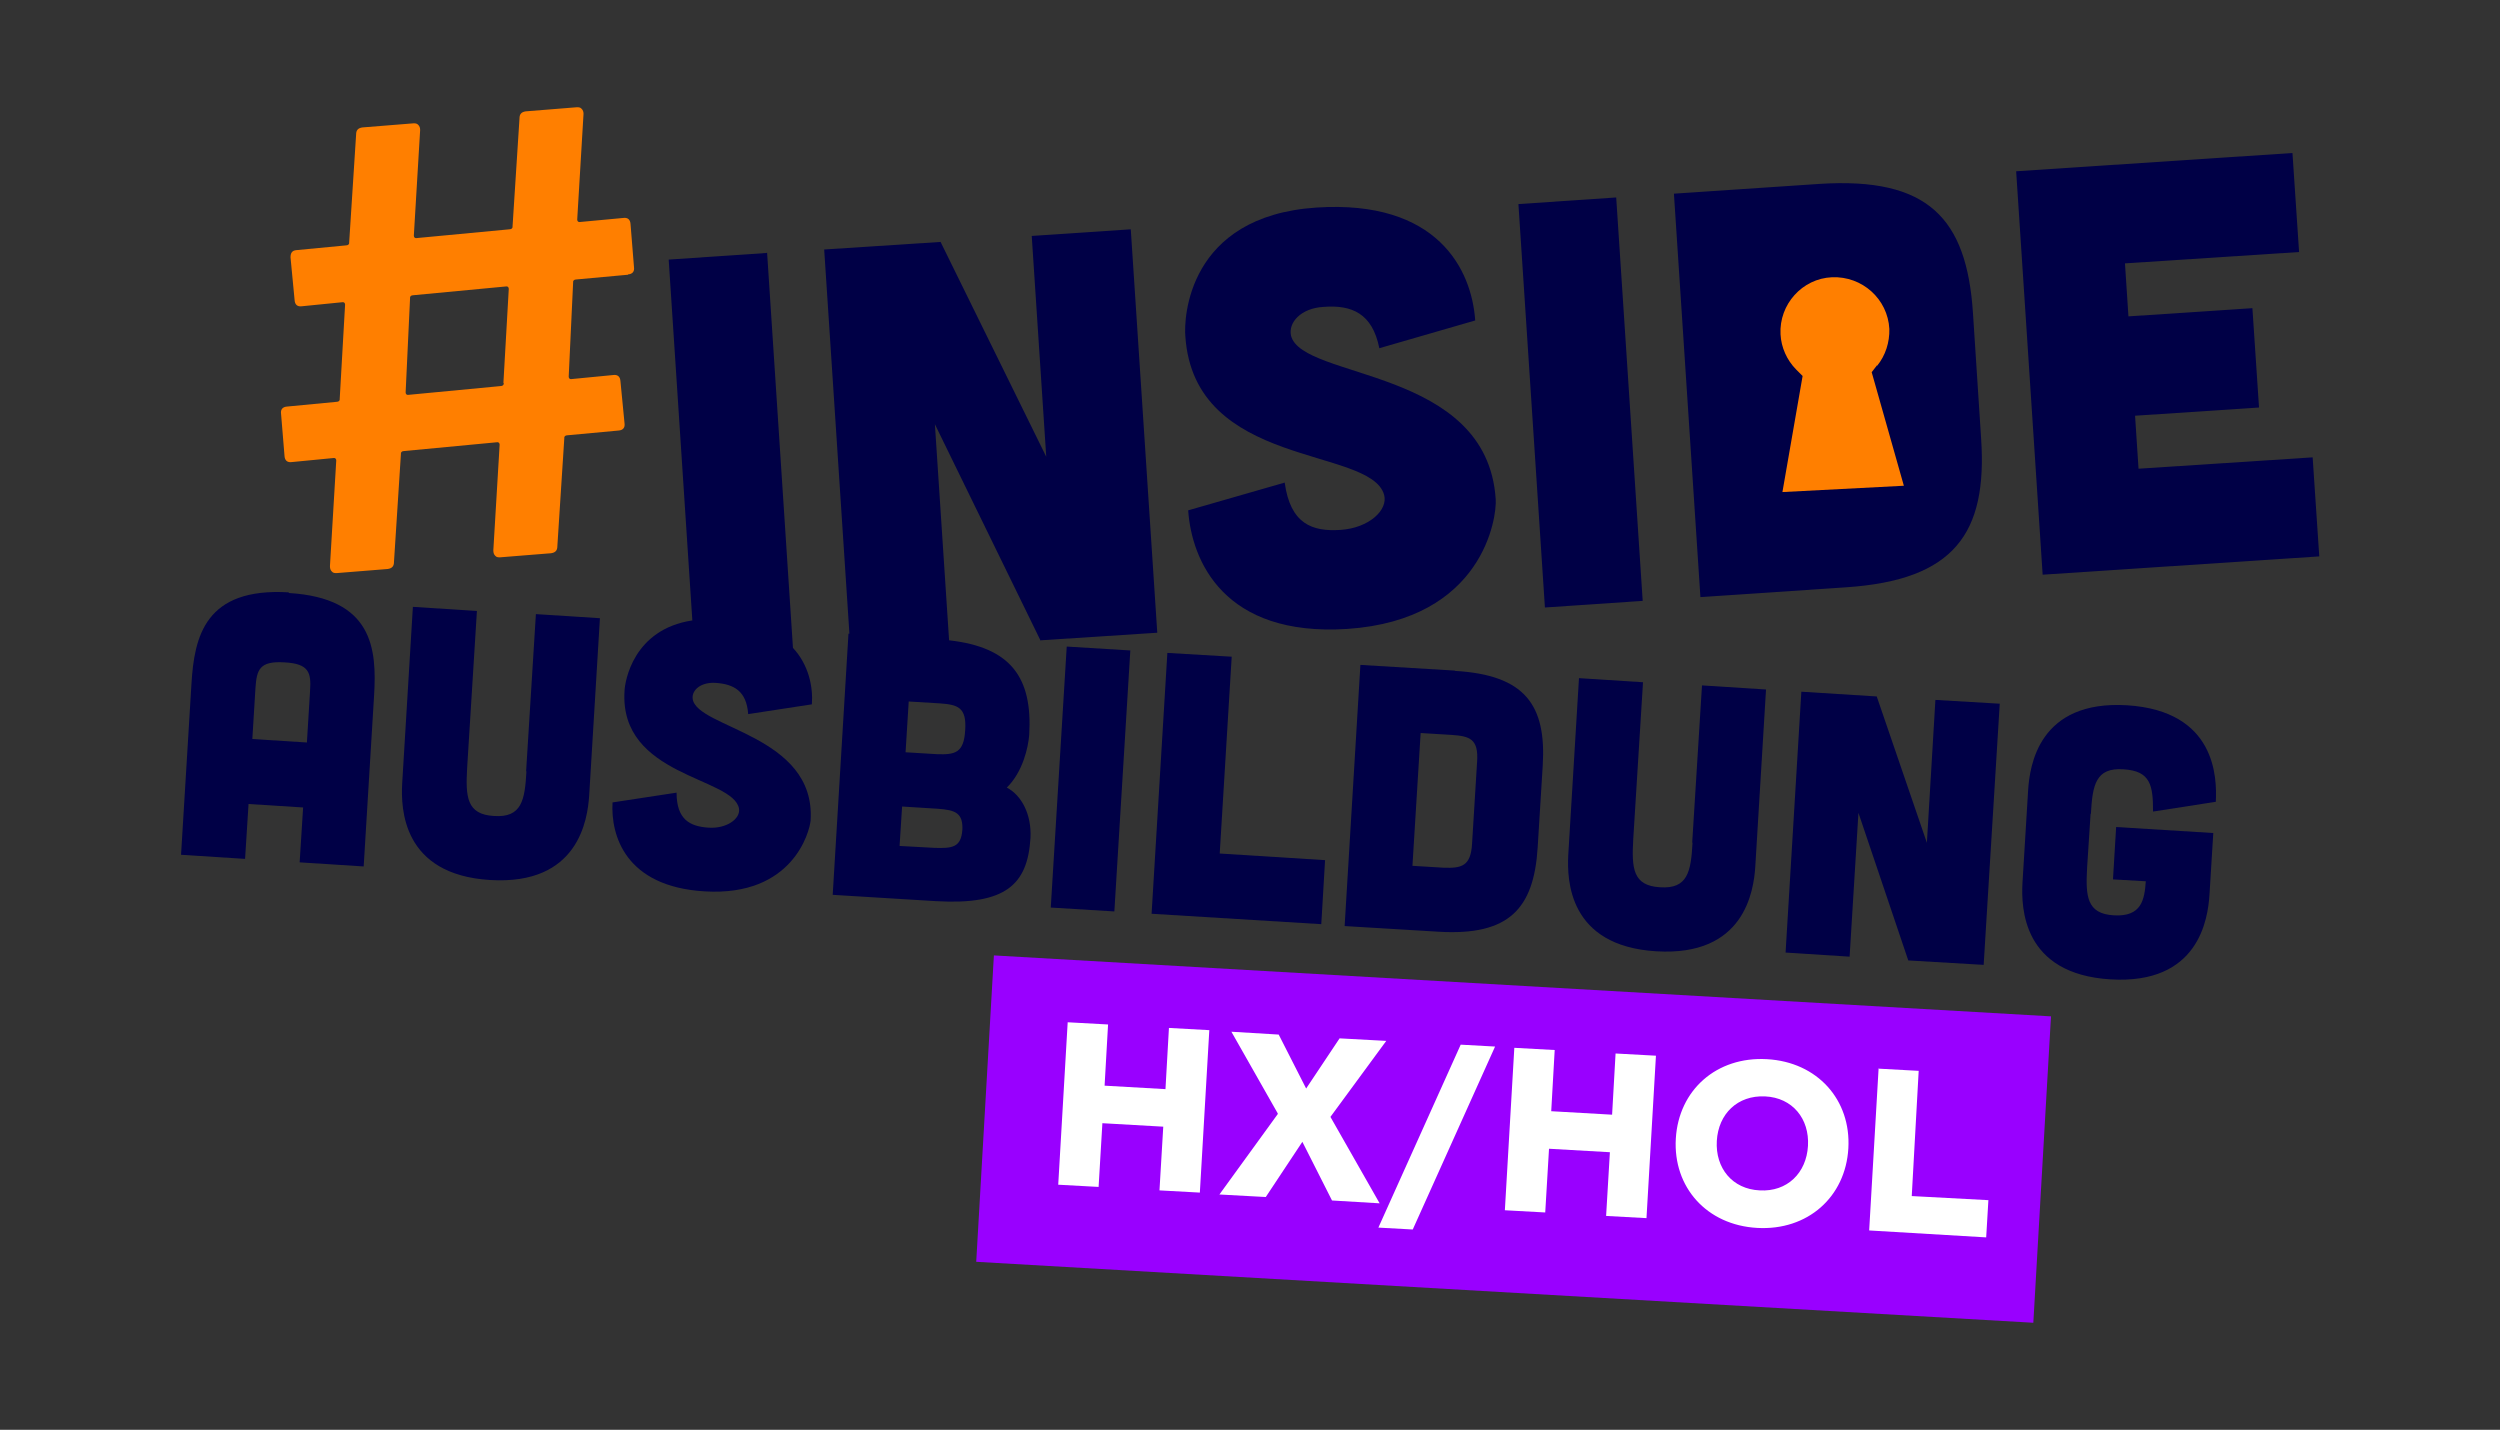
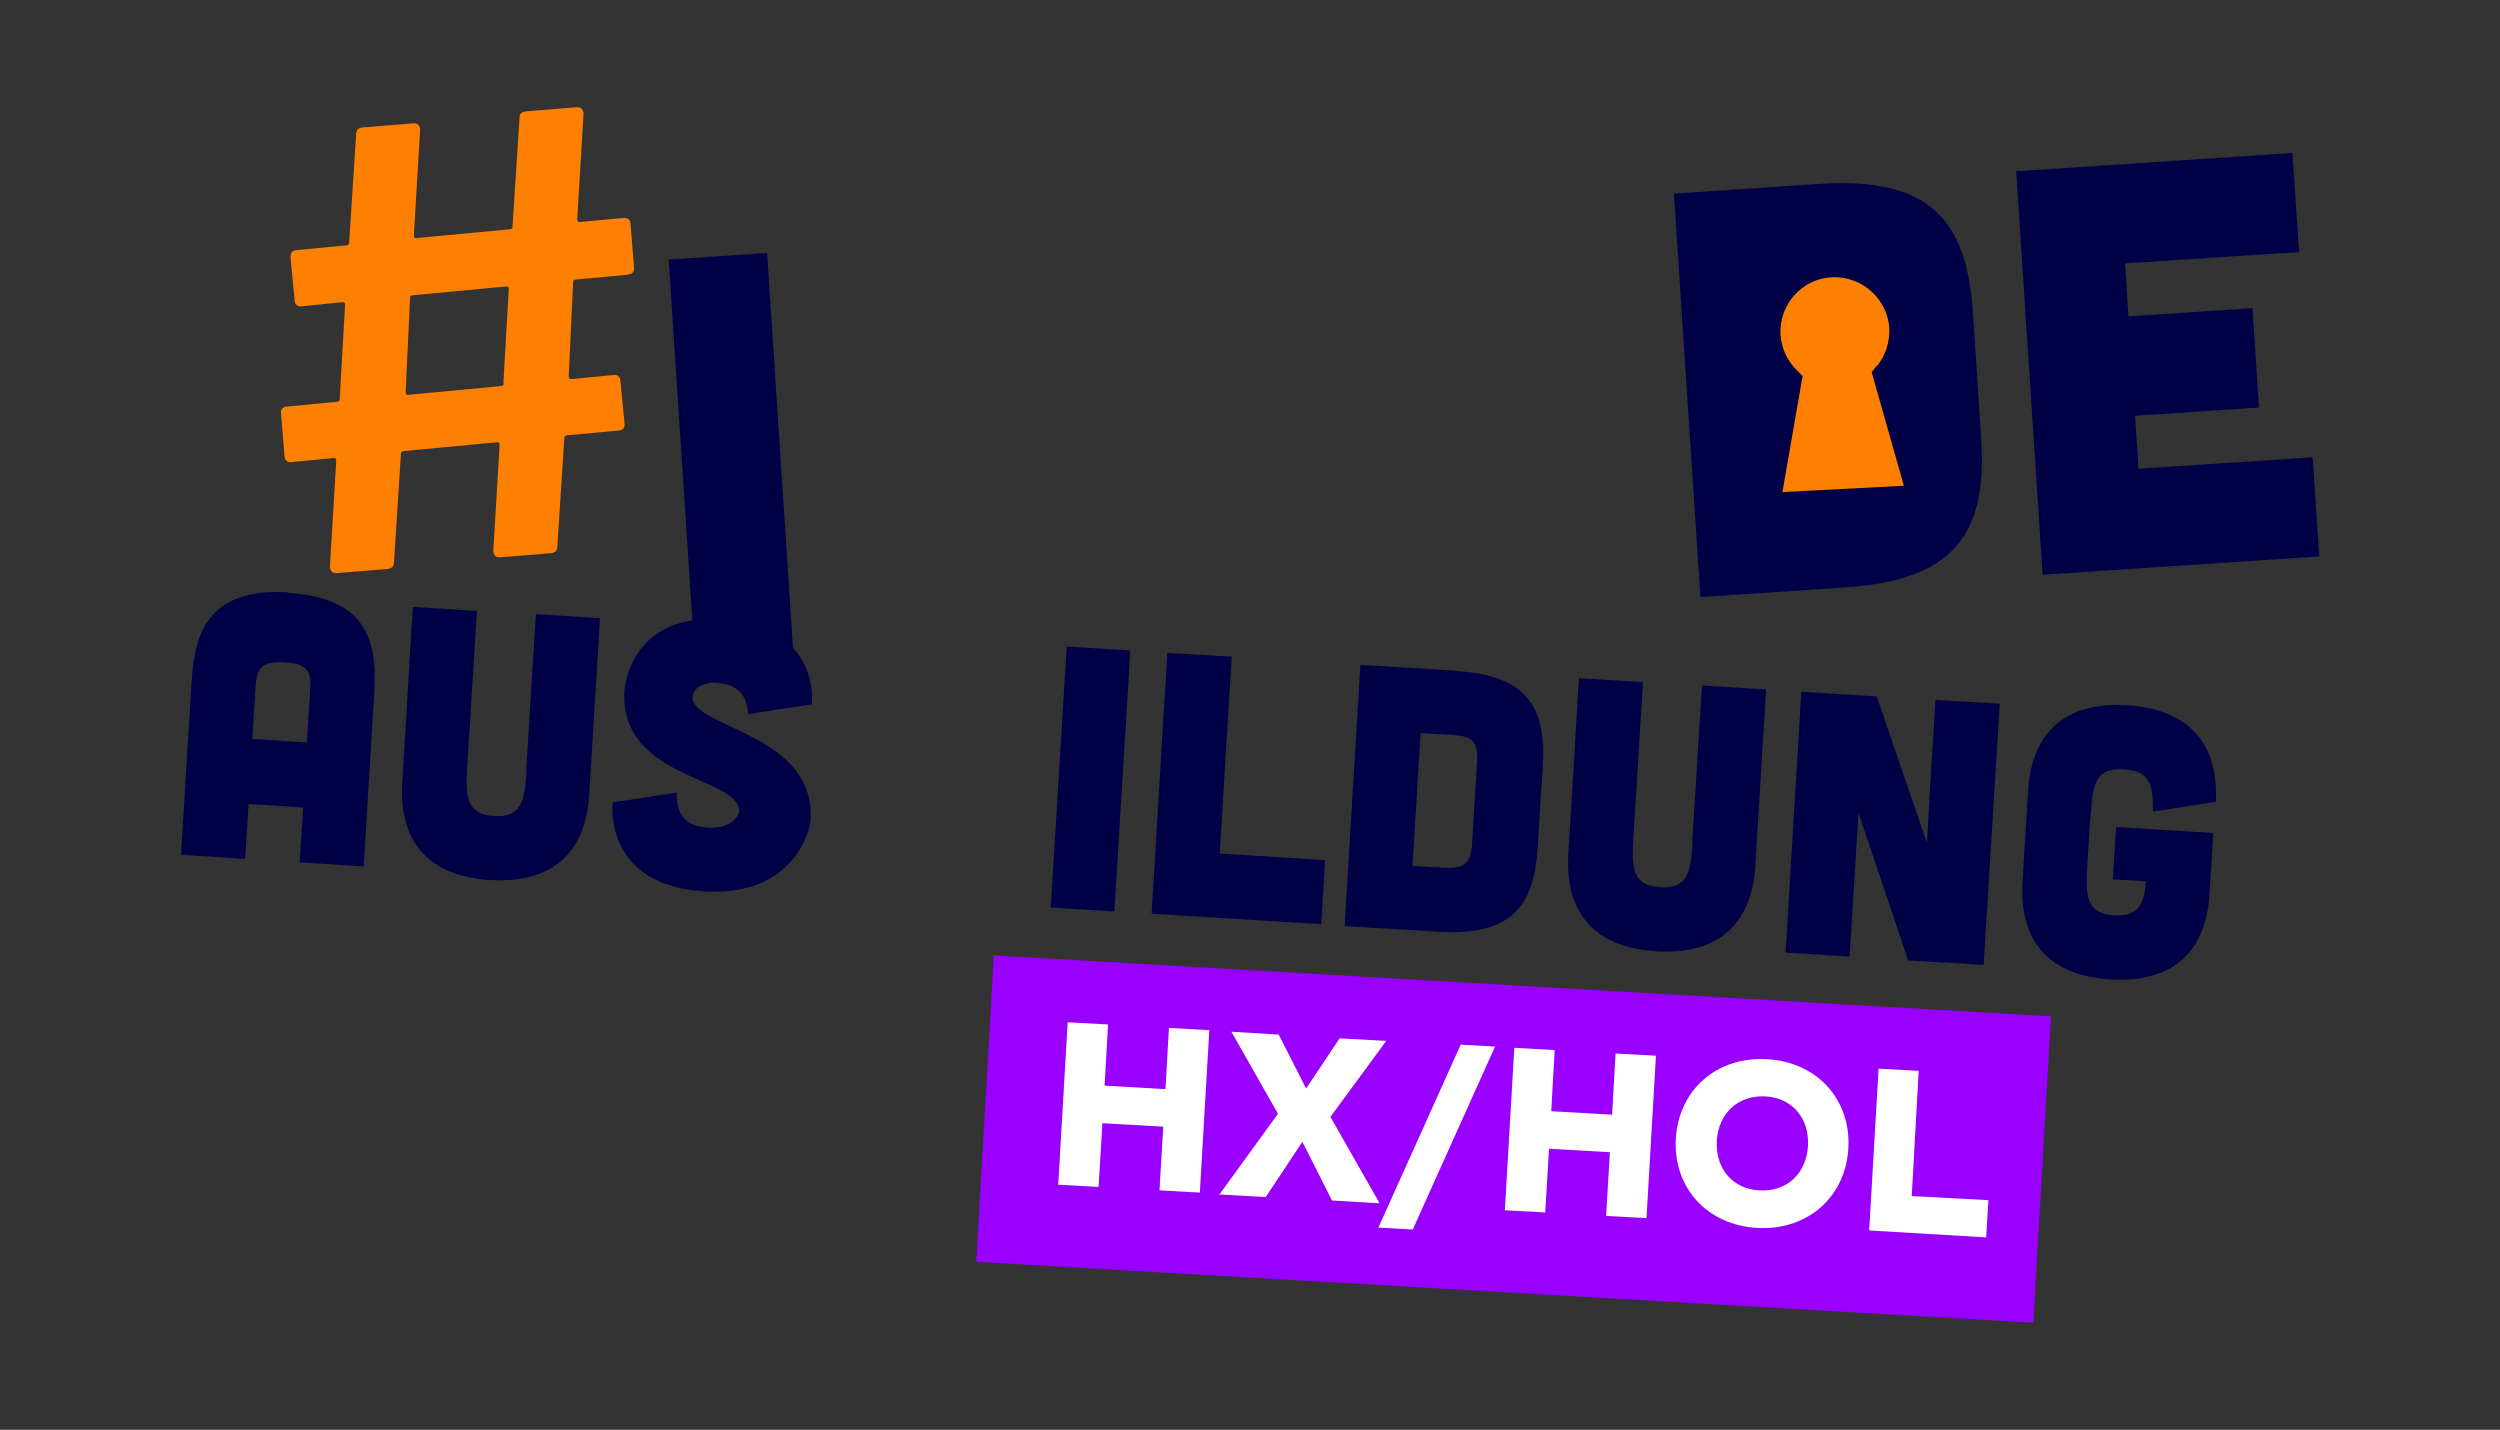
<svg xmlns="http://www.w3.org/2000/svg" id="Ebene_1" version="1.1" viewBox="0 0 792.6 453.3">
  <rect x="0" y="0" width="792.6" height="453.3" fill="#333333" stroke="none" />
  <path d="M199.1,87.1l-16.4,1.5c-.7,0-1.1.4-1,1l-1.4,29.8c0,.5.3.8.7.8l13.4-1.3c1.4-.2,2.2.5,2.3,1.9l1.3,13.4c.2,1.4-.5,2.2-1.9,2.3l-16.2,1.5c-.7,0-1.1.4-1,1l-2.2,34.2c0,1.3-.6,2-2,2.2l-16.2,1.3c-.5,0-1.1,0-1.5-.5-.4-.4-.6-.9-.6-1.7l2-33.5c0-.5-.3-.8-.7-.8l-29.6,2.8c-.7,0-1.1.4-1,1l-2.2,34.2c0,1.3-.6,2-2,2.2l-16.2,1.3c-.5,0-1.1,0-1.5-.5-.4-.4-.6-.9-.6-1.7l2-33.5c0-.5-.3-.8-.7-.8l-13.4,1.3c-1.4.2-2.2-.5-2.3-1.9l-1.1-13.4c-.2-1.4.5-2.2,1.9-2.3l15.7-1.5c.7,0,1.1-.4,1-1l1.7-29.8c0-.5-.3-.8-.7-.8l-13,1.3c-1.4.2-2.2-.5-2.3-1.9l-1.3-13.6c0-1.4.5-2.2,1.9-2.3l15.7-1.5c.7,0,1.1-.4,1-1l2.2-34.2c0-1.3.6-2,2-2.2l16.2-1.3c.5,0,1.1,0,1.5.5.4.4.6.9.6,1.6l-2,33.5c0,.5.3.8.7.8l29.6-2.8c.7,0,1.1-.4,1-1l2.2-34.2c0-1.3.6-2,2-2.2l16.2-1.3c.5,0,1.1,0,1.5.5.4.4.6.9.6,1.6l-2,33.5c0,.5.3.8.7.8l13.9-1.3c1.4-.2,2.2.5,2.3,1.9l1.1,13.7c.2,1.4-.5,2.2-1.9,2.3v.2ZM159.6,121.4l1.7-29.8c0-.5-.3-.8-.7-.8l-29.6,2.8c-.7,0-1.1.4-1,1l-1.4,29.8c0,.5.3.8.7.8l29.4-2.8c.7,0,1.1-.4,1-1h0Z" fill="#ff7f00" />
  <g>
    <path d="M91.6,187.8c-26.6-1.6-30,14-30.9,29l-3.3,54.2,20.3,1.3,1.1-17.4,17.3,1.1-1.1,17.4,20.3,1.3,3.3-54.2c.9-14.9-.4-30.9-27.1-32.5h0ZM98.3,219.1l-1,16.3-17.3-1.1,1-16.3c.4-5.7,1.3-8.5,9.2-8,7.8.4,8.5,3.3,8.1,9h0Z" fill="#000046" />
    <path d="M166.9,244.6c-.5,9.1-1.5,14.7-10.3,14.1-8.7-.5-9-6.1-8.5-15.2l3.1-49.8-20.3-1.3-3.4,56.1c-.4,7.8,0,28.8,27.9,30.5,28,1.7,30.9-19.1,31.4-26.9l3.4-56.1-20.3-1.3-3.1,49.8h0Z" fill="#000046" />
    <rect x="304.3" y="236.9" width="82.9" height="20.2" transform="translate(78.1 577) rotate(-86.5)" fill="#000046" />
    <polygon points="390.5 208.2 370.1 207 365.1 289.7 418.9 293 420.1 272.7 386.7 270.6 390.5 208.2" fill="#000046" />
    <path d="M461.2,212.6l-29.9-1.8-5,82.8,29.9,1.8c22.2,1.3,30.1-7.3,31.3-26.7l1.6-25.9c1.2-19.3-5.6-28.8-27.8-30.1h0ZM468.3,241.5c0,0-1.6,25.9-1.6,26-.4,7.1-3.3,7.8-9,7.6l-9.9-.6,2.6-42.1,9.9.6c5.7.4,8.5,1.3,8,8.5h0Z" fill="#000046" />
    <path d="M536.6,267.2c-.5,9.1-1.5,14.7-10.3,14.1-8.7-.5-9-6.1-8.5-15.2l3.1-49.8-20.3-1.3-3.4,56.1c-.4,7.8,0,28.8,27.9,30.5,28,1.7,30.9-19.1,31.4-26.9l3.4-56.1-20.3-1.3-3.1,49.8h0Z" fill="#000046" />
    <polygon points="610.9 267.2 595 220.8 571.1 219.3 566.1 302 586.4 303.3 589.2 257.7 605 304.5 628.9 305.9 634 223.1 613.6 221.9 610.9 267.2" fill="#000046" />
    <path d="M662.9,258c.5-9.1,1.5-14.7,10.3-14.1,8.7.5,9.4,5.2,9.4,13.4l19.9-3.1c.4-7.8,0-28.8-28.1-30.6-28-1.7-30.9,19.1-31.4,26.9l-1.8,29.5c-.4,7.8,0,28.8,27.9,30.5,28,1.7,30.9-19.1,31.4-26.9l1.2-19.5-30.8-1.9-1,16.6,10.4.6c-.4,5.8-1.3,11.3-10.1,10.8-8.7-.5-9-6.1-8.5-15.2l1.1-17h0Z" fill="#000046" />
    <path d="M243,80.2l-31,2.1,7.5,114.4c-18.7,2.8-21.4,19.3-21.5,22.4-1.7,27.2,34.6,27.2,36.3,37.3.5,3.2-4,6.4-9.7,6-5.8-.4-10.1-2.5-10.1-11.1l-20.3,3.1c-.6,10.4,4,26.7,29.2,28.2,28,1.7,33.3-19,33.6-22.5,1.7-27.2-36.3-29.2-37.4-38.6-.3-2.8,2.7-5.3,7.3-5,5.8.4,9.8,2.6,10.3,9.9l20.2-3.1c.4-5.6-1-12.5-6-17.9l-8.2-125.3h0Z" fill="#000046" />
-     <path d="M330,203l36.9-2.4-8.4-127.9-31.4,2.1,4.6,70-33.5-68.1-36.9,2.4,8,121.8h-.3l-5,82.8,32.7,2c22.2,1.3,29.1-5.3,30-20,.4-7.3-2.7-13.5-7.5-16,5.1-5,6.8-12.8,7.1-16.7,1.1-18.3-5.9-27.8-25.4-30l-4.5-68.5,33.5,68.6h0ZM305.1,263.1c-.4,5.6-3.2,5.9-8.9,5.7l-11-.6.8-12.5,11.2.7c5.7.4,8.2,1.3,7.9,6.9v-.2ZM306,231.5c-.4,7.3-3.3,7.8-9,7.6l-9.9-.6,1-16.1,9.9.6c5.7.4,8.5,1.3,8,8.5Z" fill="#000046" />
  </g>
-   <path d="M437.3,110.4c-2.2-11.1-8.8-13.8-17.7-13.1-7.1.4-11.2,4.9-10.3,9.1,3.5,14.1,62.2,9.9,64.9,51.9.4,5.5-3.8,38.2-47.1,41.1-39.1,2.5-49.3-21.6-50.4-37.6l30.6-8.8c1.8,13.1,8.7,15.6,17.7,15,9-.6,15.2-6.3,13.8-11.2-4.5-15.3-60.2-8.2-63-50.2-.5-5.5.6-38.1,41.6-40.8,38.4-2.5,49.2,19.7,50.3,35.8l-30.4,8.8h0Z" fill="#000046" />
-   <path d="M512.4,62.6l8.4,127.9-31,2.1-8.4-127.9s31-2.1,31-2.1Z" fill="#000046" />
+   <path d="M512.4,62.6s31-2.1,31-2.1Z" fill="#000046" />
  <path d="M576.9,58.3c34.4-2.2,46.6,10.9,48.6,40.8l2.6,40c2,30-8.5,44.8-42.8,47.1l-46.2,3.1-8.4-127.9,46.2-3.1h0Z" fill="#000046" />
  <path d="M726.8,48.5l2.1,31.4-55.2,3.6,1.1,16.8,39.3-2.6,2.1,31.5-39.3,2.6,1.1,16.8,55.2-3.6,2.1,31.4-87.7,5.8-8.4-127.9s87.7-5.8,87.7-5.8Z" fill="#000046" />
  <path d="M595.1,116c2.7-3.3,4-7.5,3.9-11.7-.5-9.5-8.6-16.8-18.2-16.4-9.4.4-16.8,8.6-16.3,18.1.2,4.1,2,8.2,5,11.2l2,2-6.4,36.8,38.5-2-10.2-36,1.7-2.2v.2Z" fill="#ff7f00" />
  <rect x="431.2" y="193.3" width="97.3" height="335.7" transform="translate(91.7 819.4) rotate(-86.7)" fill="#90f" />
  <g>
    <path d="M338.5,324.1l12.8.7-1.1,19.4,19.3,1.1,1.1-19.4,12.8.7-3,51.5-12.8-.7,1.2-20.2-19.3-1.1-1.2,20.2-12.8-.7,3-51.5Z" fill="#fff" />
    <path d="M405.1,353l-14.7-25.9,15,.9,8.7,17.1,10.6-15.9,14.8.8-17.7,24.1,15.6,27.4-15.1-.9-9.4-18.6-11.6,17.5-14.7-.8,18.5-25.5v-.2Z" fill="#fff" />
    <path d="M463.1,331.2l10.9.6-26.1,58-10.9-.6,26.1-58Z" fill="#fff" />
    <path d="M480.1,332.2l12.8.7-1.1,19.4,19.3,1.1,1.1-19.4,12.8.7-3,51.5-12.8-.7,1.2-20.2-19.3-1.1-1.2,20.2-12.8-.7,3-51.5Z" fill="#fff" />
    <path d="M531.3,361c.9-15.4,12.9-26.1,28.9-25.2,16,.9,26.7,12.9,25.8,28.3-.9,15.4-12.9,26.1-28.9,25.2-16-.9-26.7-12.9-25.8-28.3ZM573.2,363.3c.5-8.6-4.9-15.3-13.6-15.7-8.7-.4-14.8,5.5-15.3,14.1-.5,8.6,4.9,15.3,13.6,15.7,8.7.5,14.8-5.5,15.3-14.1Z" fill="#fff" />
    <path d="M595.5,338.8l12.8.7-2.2,39.7,24.3,1.3-.7,11.8-37.1-2.2,3-51.5h0Z" fill="#fff" />
  </g>
</svg>